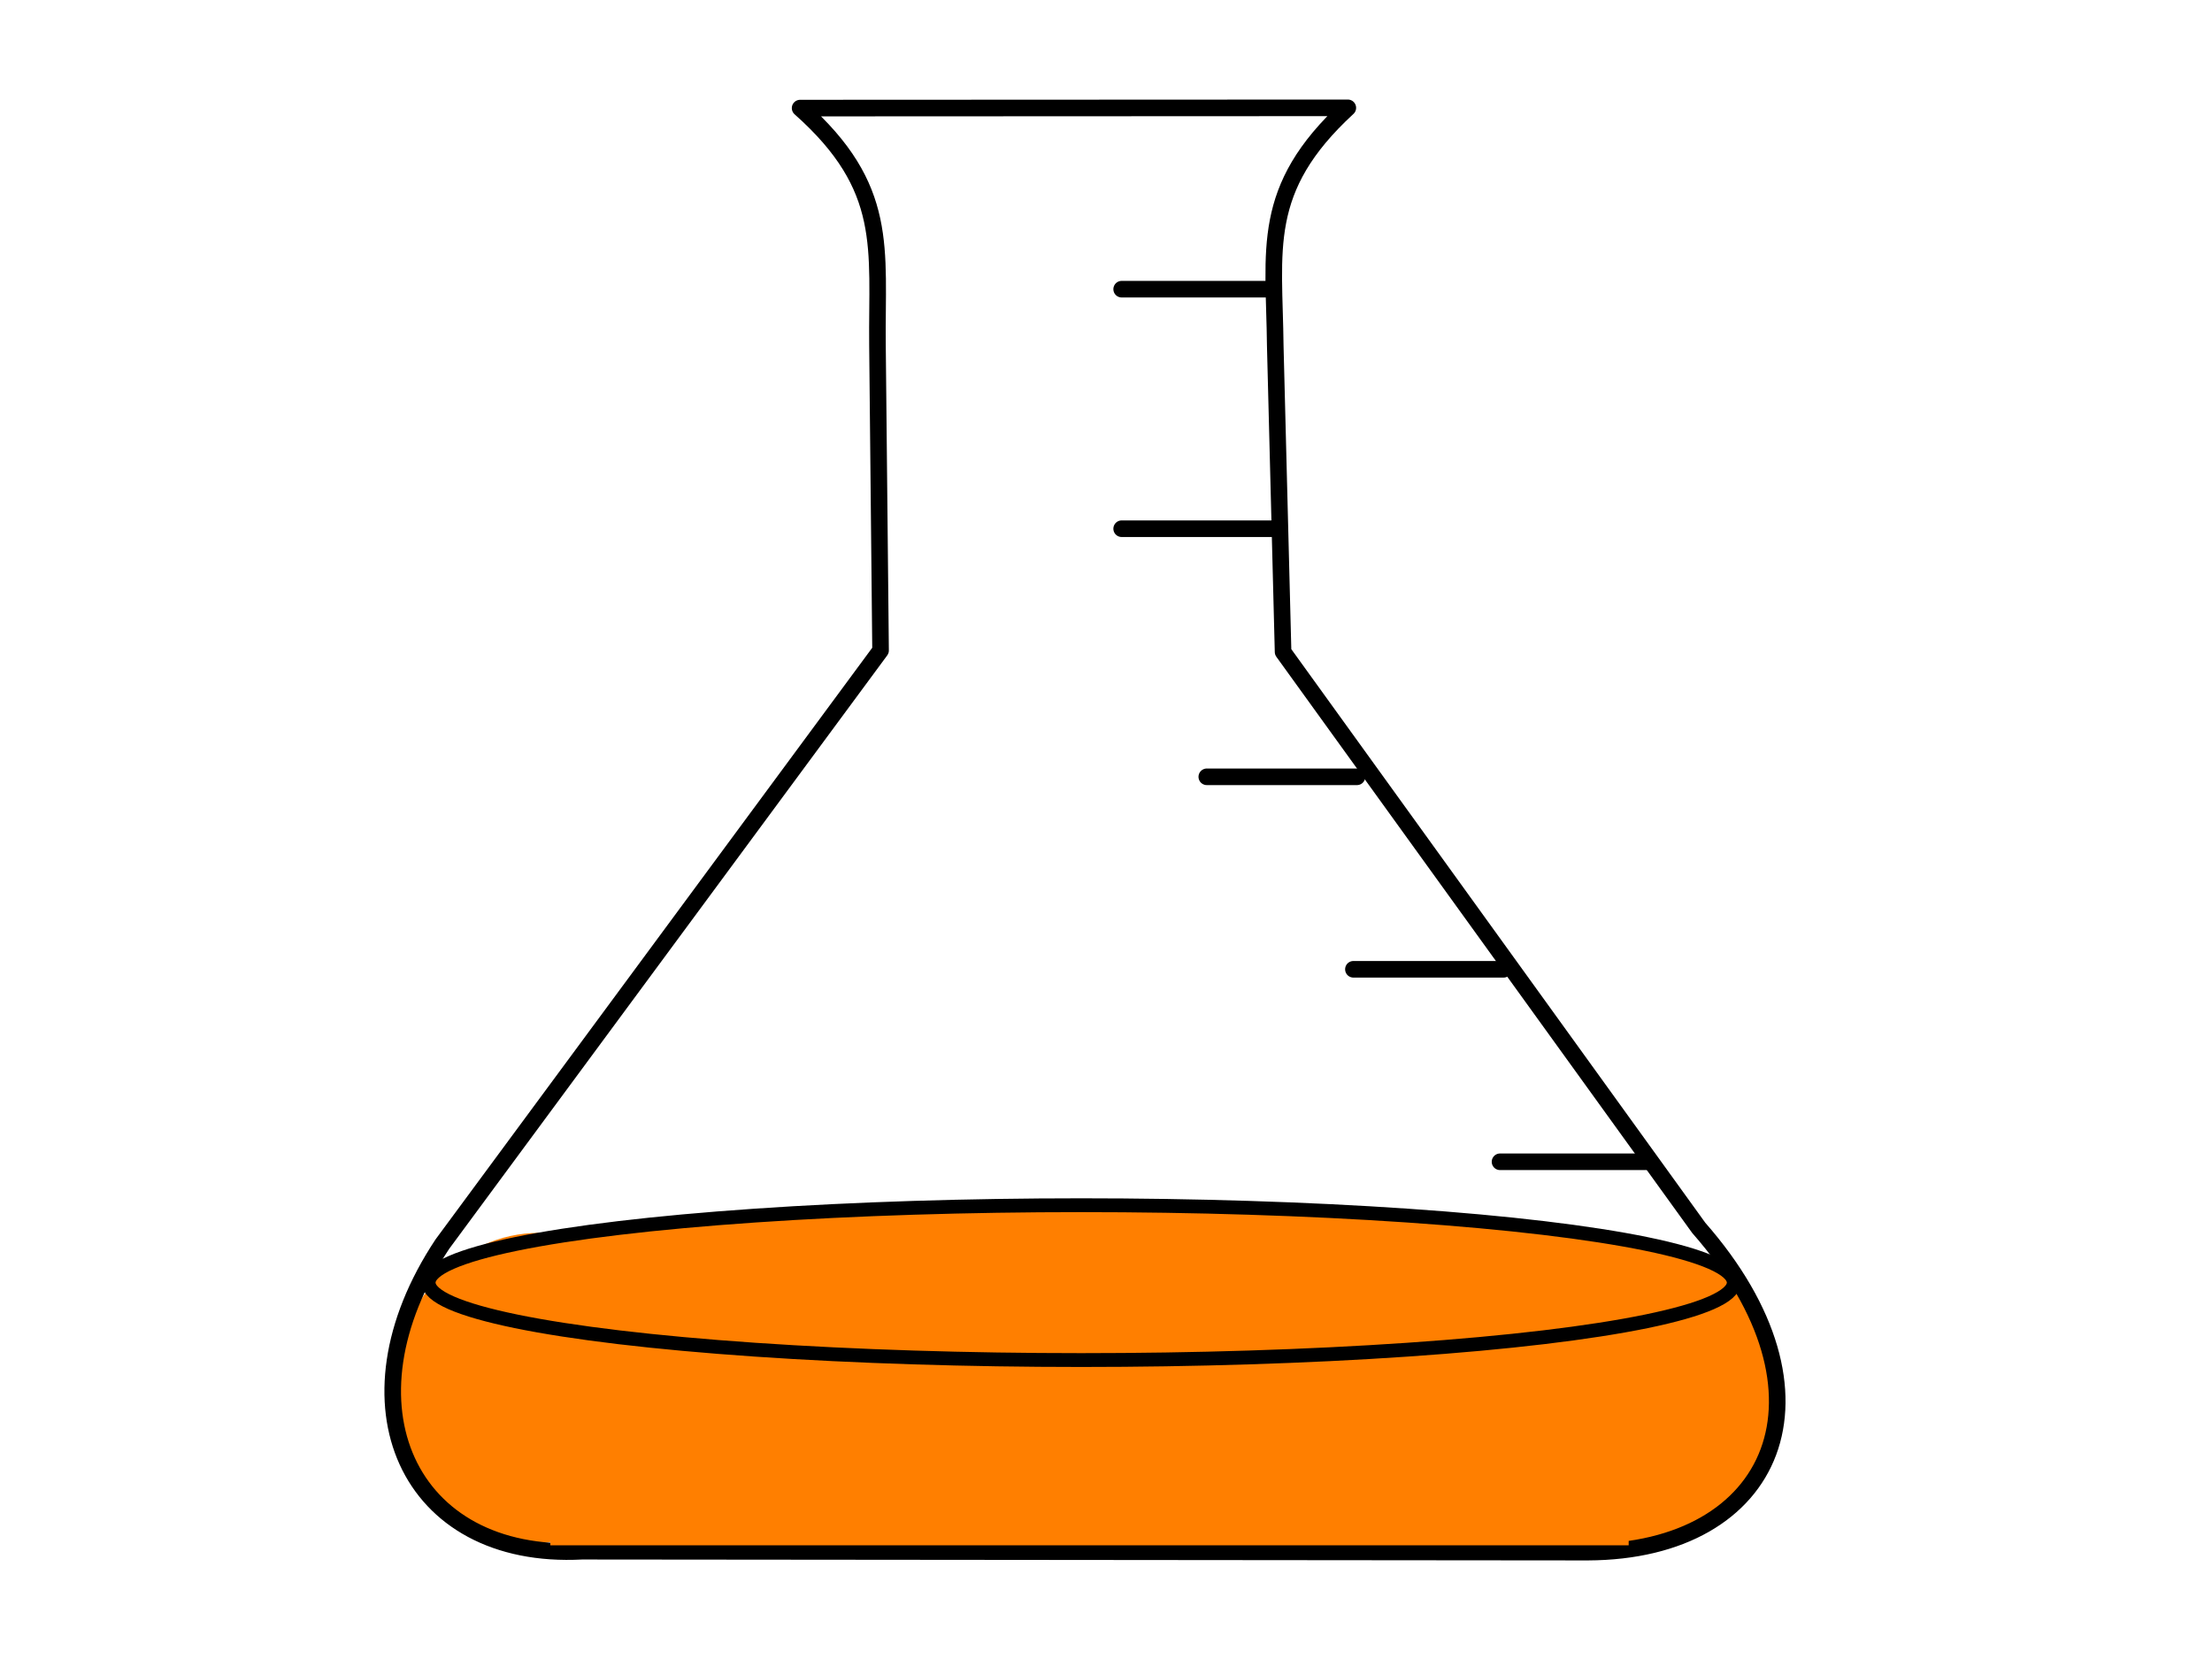
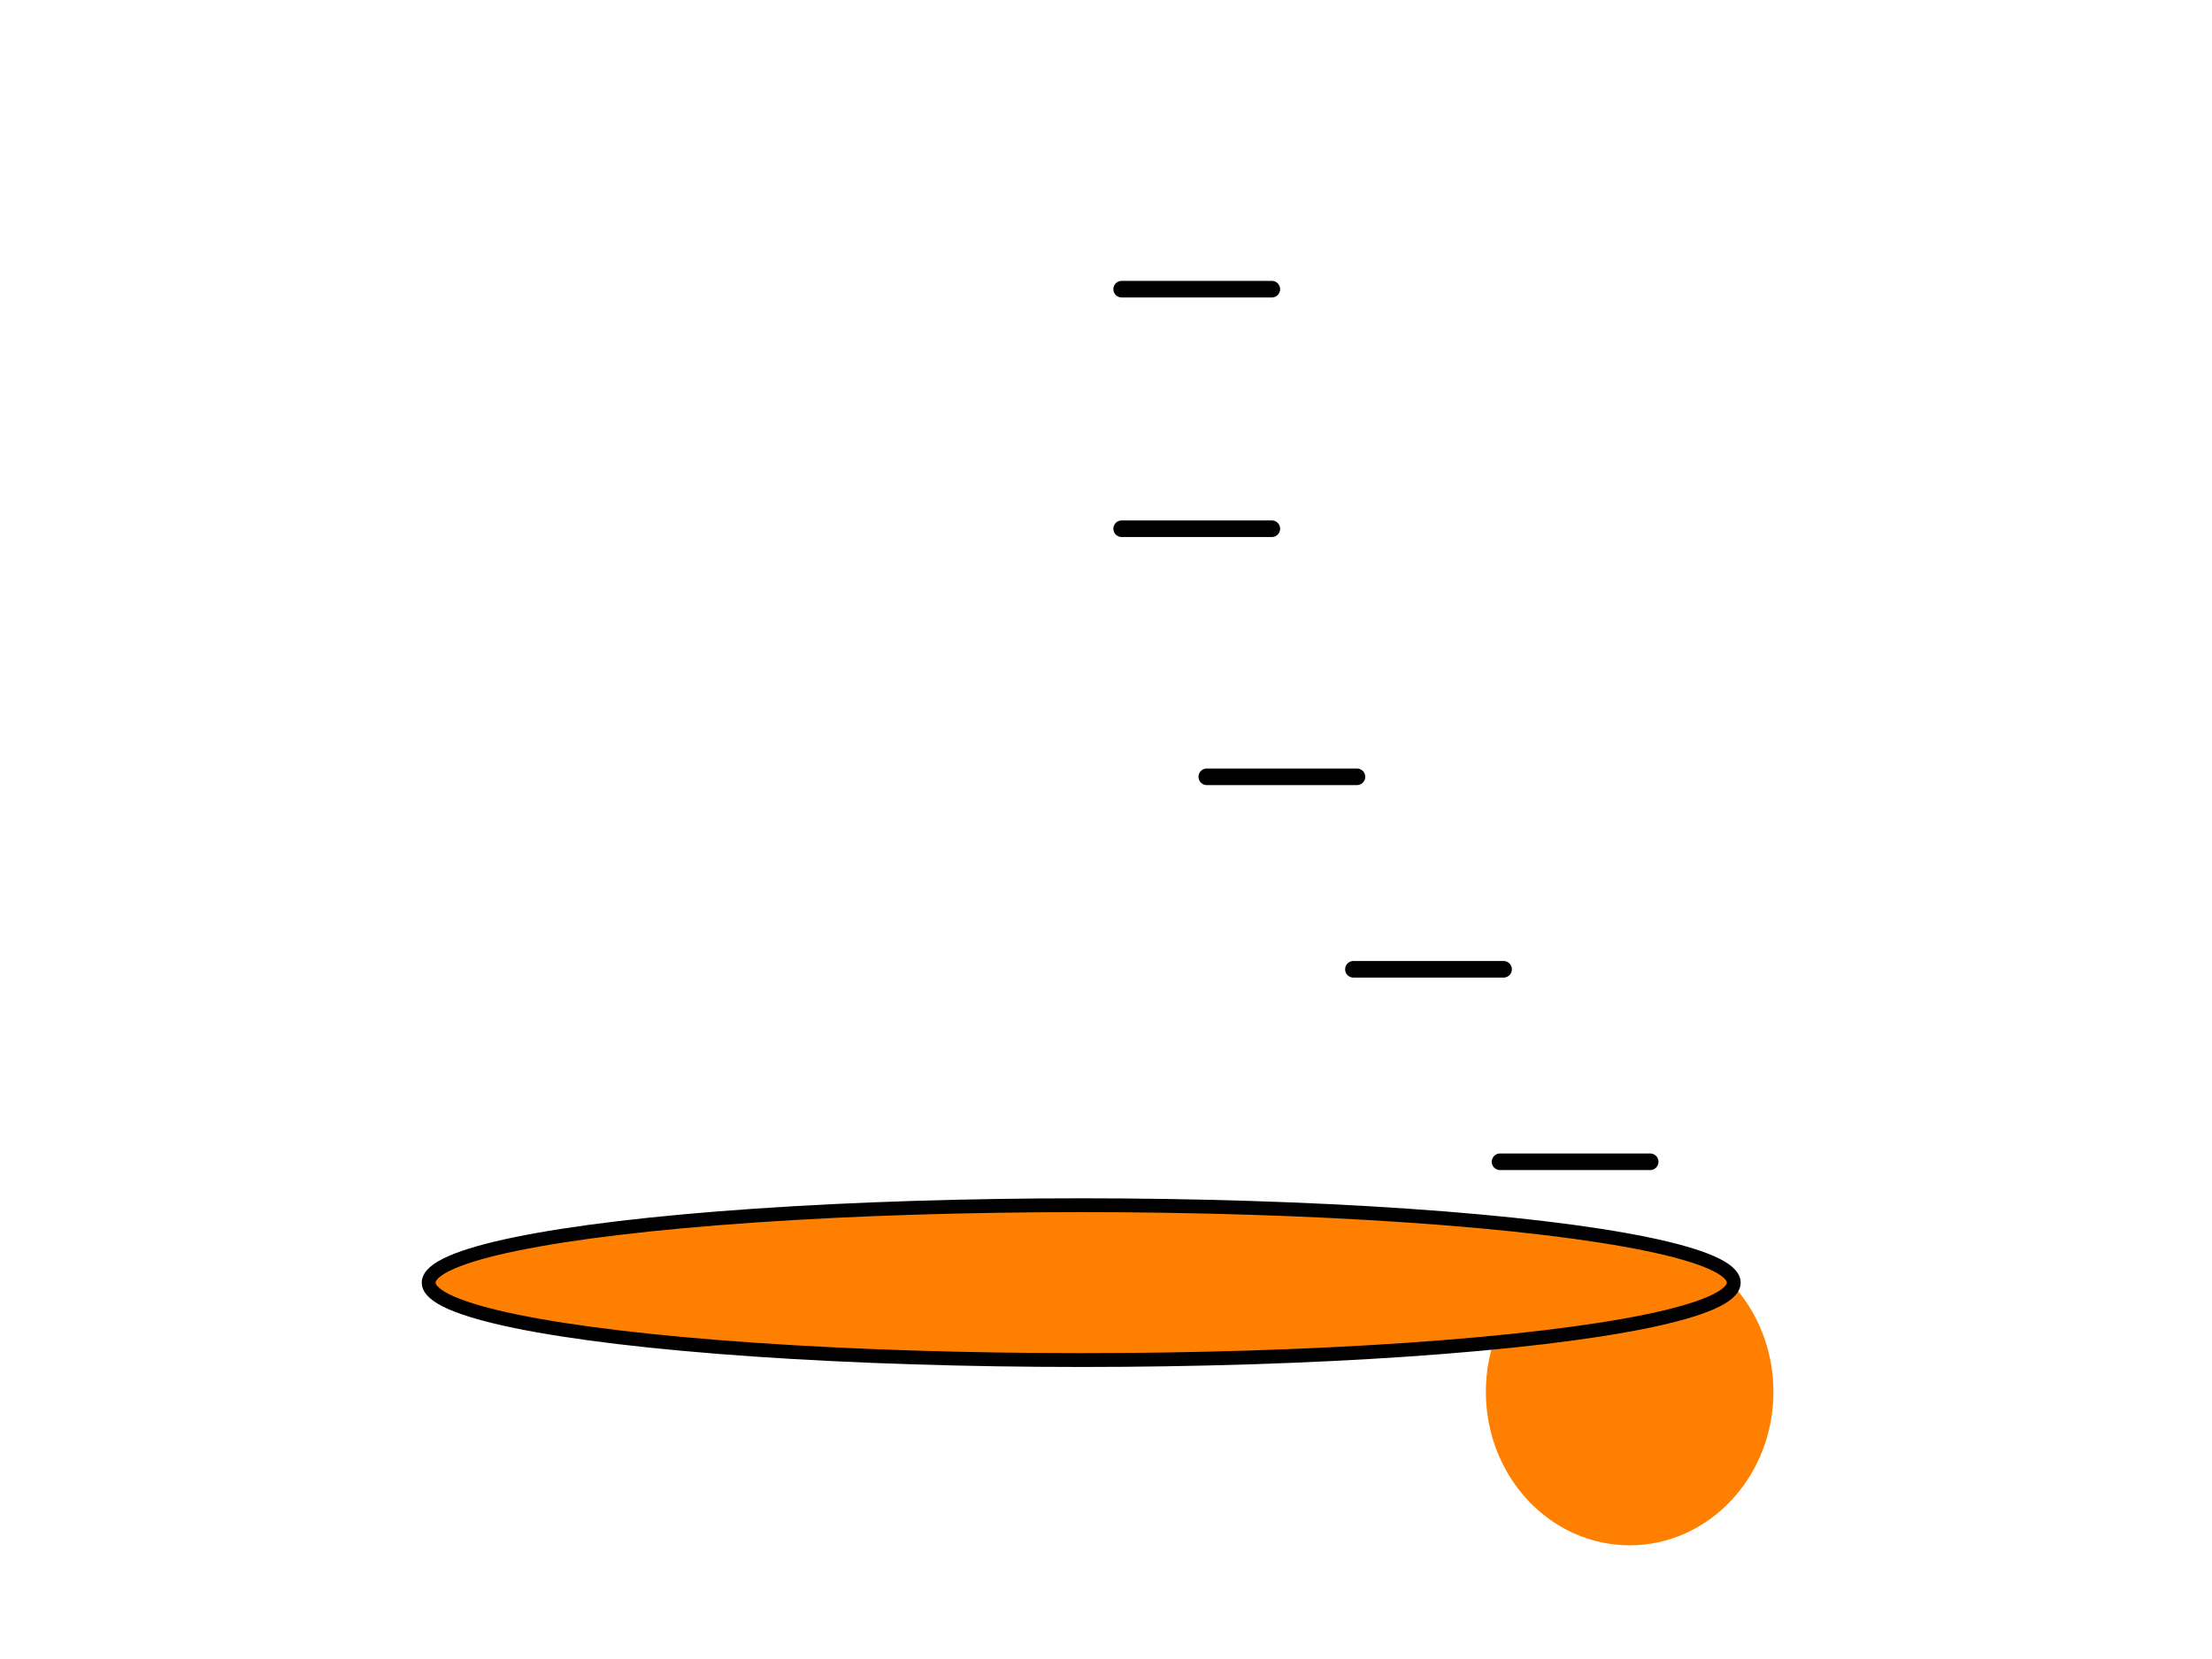
<svg xmlns="http://www.w3.org/2000/svg" width="800" height="600">
  <title>Erhlenmeyer Flask</title>
  <g>
    <title>Layer 1</title>
    <ellipse id="svg_19" ry="55.5" rx="52" cy="503.384" cx="589.384" stroke-width="5" fill="#ff7f00" />
-     <ellipse ry="56" rx="52" id="svg_18" cy="501.883" cx="195.032" stroke-width="5" fill="#ff7f00" />
    <g id="layer2" />
    <g id="layer1">
      <g id="svg_1">
-         <path d="m289.371,39.094c32.536,28.893 27.625,50.735 27.979,85.707l1.117,110.444l-158.478,214.705c-38.352,57.829 -12.407,114.407 50.497,111.066l363.756,0.332c67.993,-0.259 92.819,-57.241 40.127,-117.284l-150.328,-208.286l-2.829,-110.621c-0.354,-34.973 -5.705,-56.73 26.241,-86.156l-198.082,0.091z" id="rect3162" stroke-dashoffset="0" stroke-miterlimit="4" marker-end="none" marker-mid="none" marker-start="none" stroke-linejoin="round" stroke-linecap="round" stroke-width="6" stroke="#000000" fill-rule="nonzero" fill="none" />
        <path d="m459.973,104.586l-54.308,0" id="path3180" stroke-miterlimit="4" stroke-linecap="round" stroke-width="6" stroke="#000000" fill-rule="evenodd" fill="none" />
        <path id="path3182" d="m459.973,191.217l-54.308,0" stroke-miterlimit="4" stroke-linecap="round" stroke-width="6" stroke="#000000" fill-rule="evenodd" fill="none" />
        <path d="m490.762,280.943l-54.308,0" id="path3184" stroke-miterlimit="4" stroke-linecap="round" stroke-width="6" stroke="#000000" fill-rule="evenodd" fill="none" />
        <path id="path3186" d="m543.787,350.557l-54.308,0" stroke-miterlimit="4" stroke-linecap="round" stroke-width="6" stroke="#000000" fill-rule="evenodd" fill="none" />
        <path d="m596.812,420.172l-54.308,0" id="path3188" stroke-miterlimit="4" stroke-linecap="round" stroke-width="6" stroke="#000000" fill-rule="evenodd" fill="none" />
      </g>
    </g>
-     <rect id="svg_20" height="84" width="390" y="474.883" x="199.034" stroke-width="5" fill="#ff7f00" />
    <ellipse ry="28" rx="236" id="svg_16" cy="463.883" cx="391.033" stroke-width="5" stroke="#000000" fill="#ff7f00" />
  </g>
</svg>